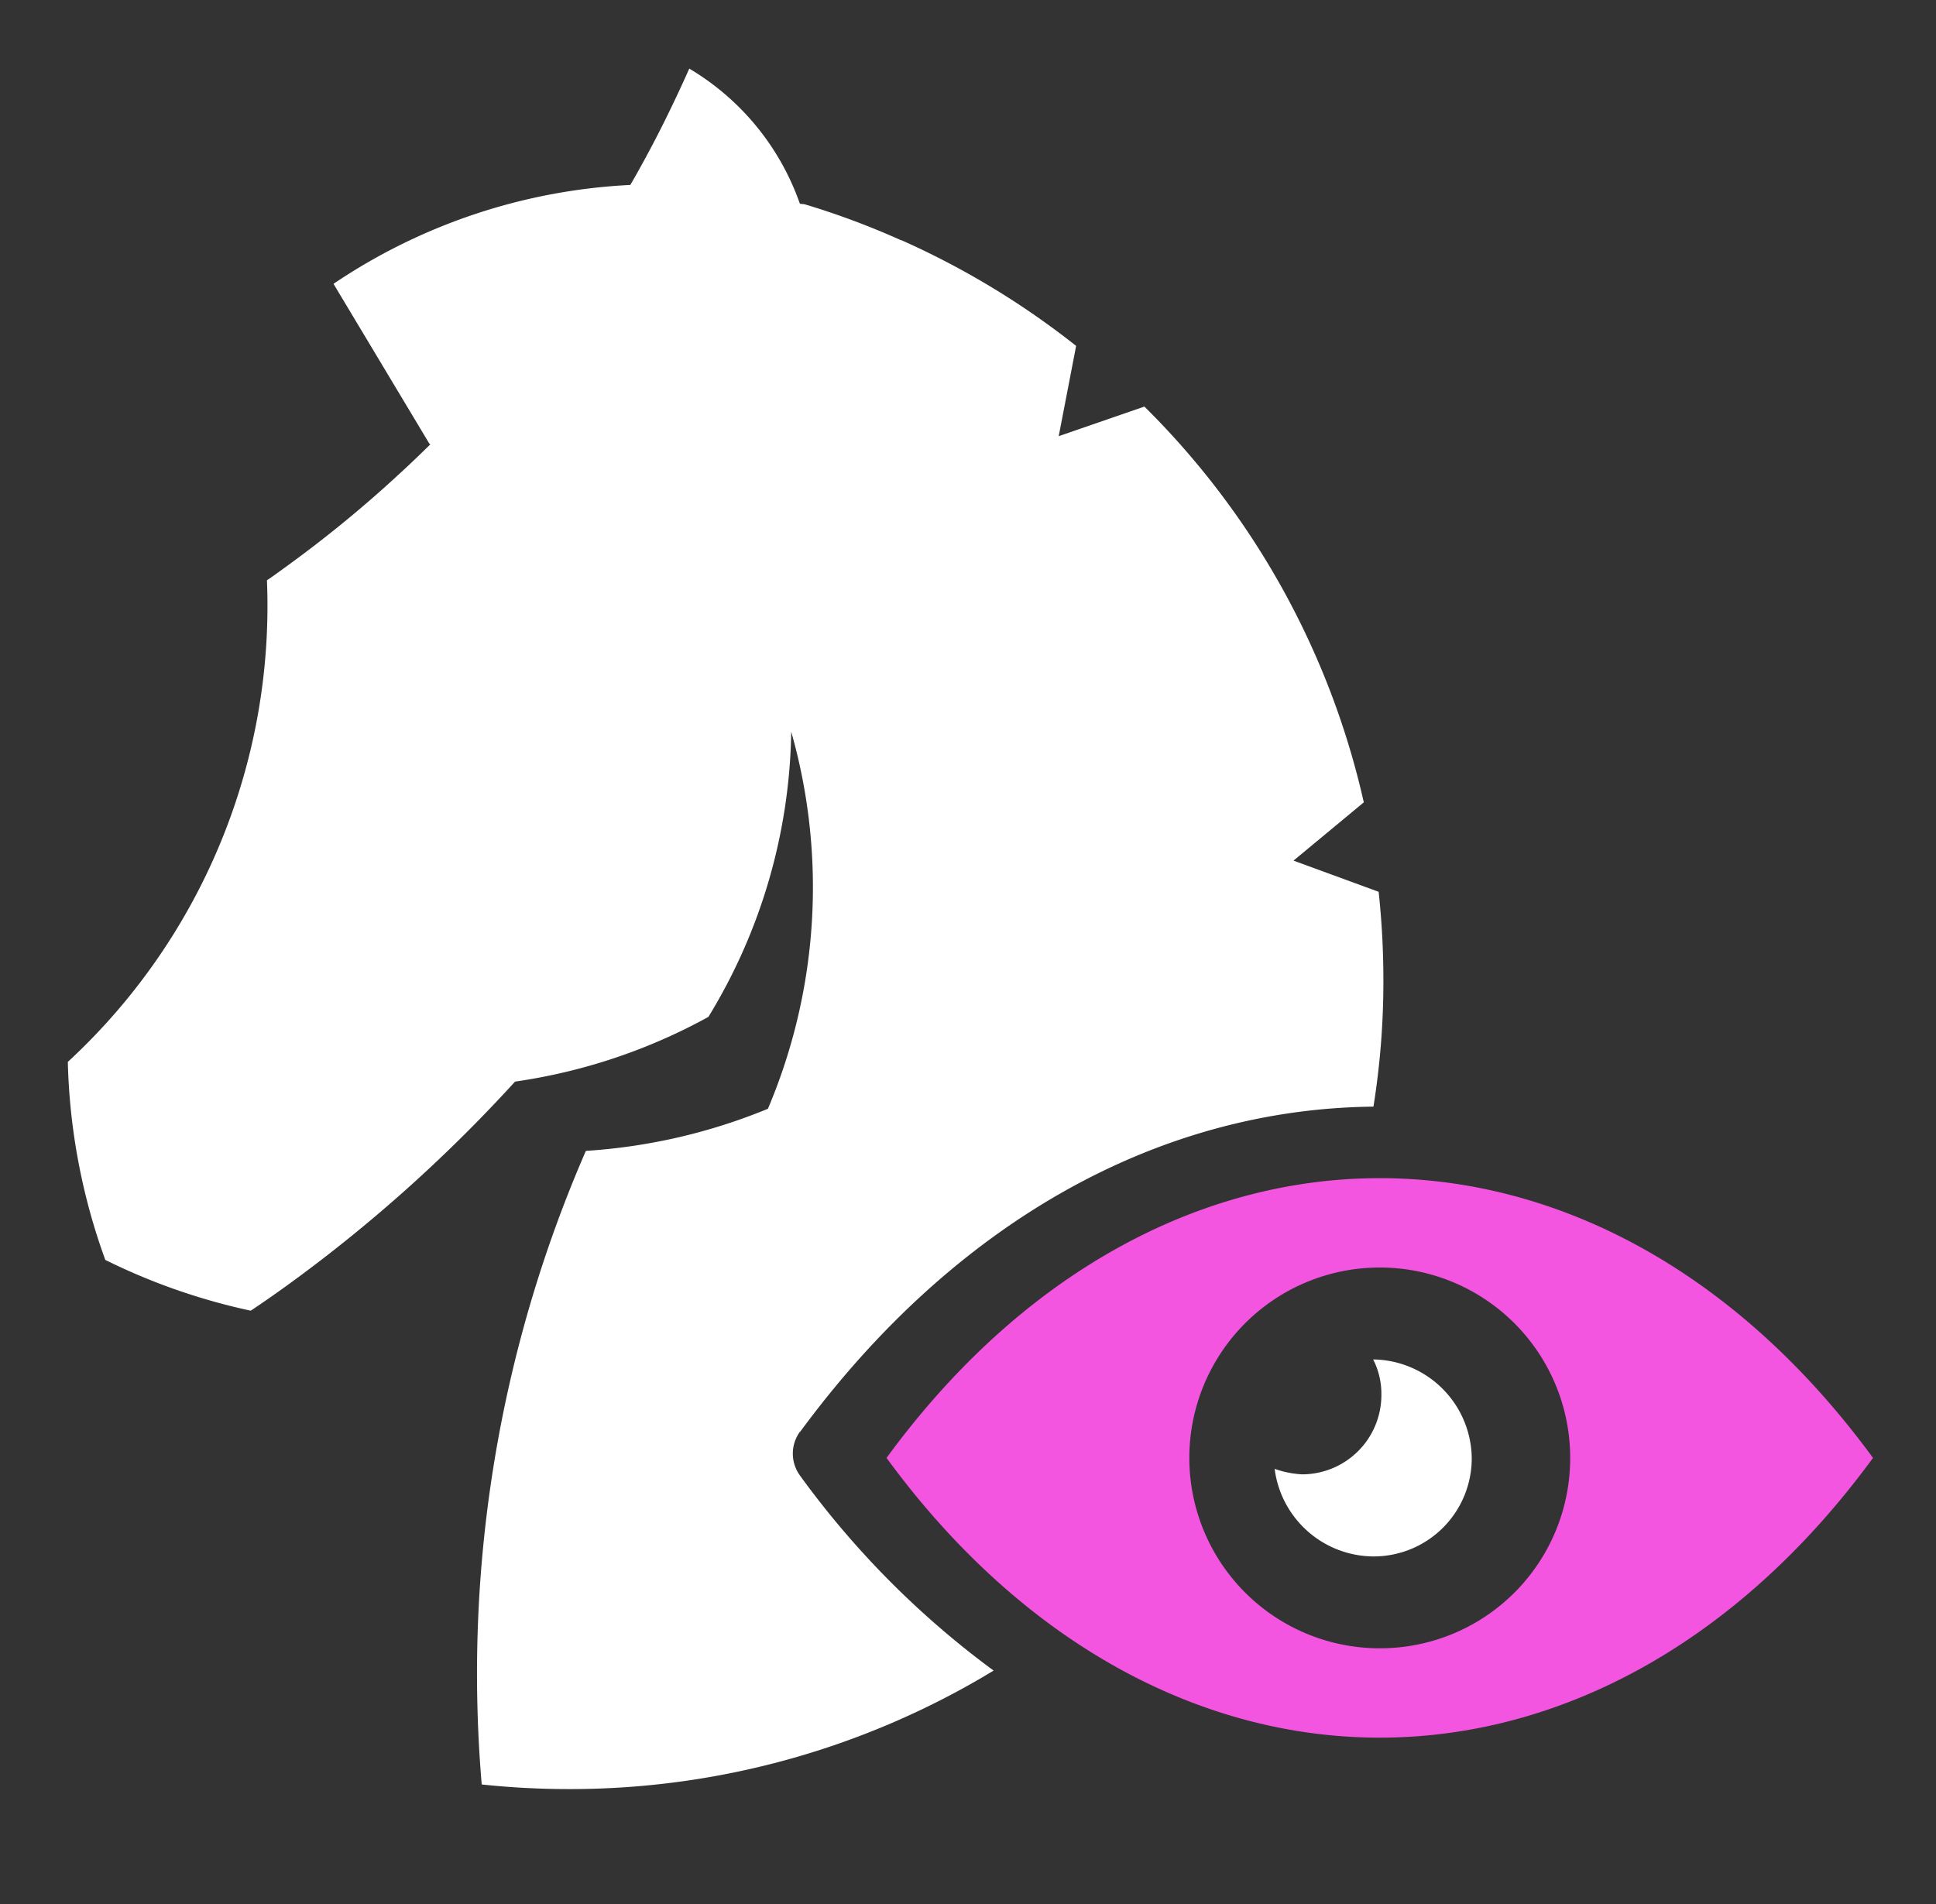
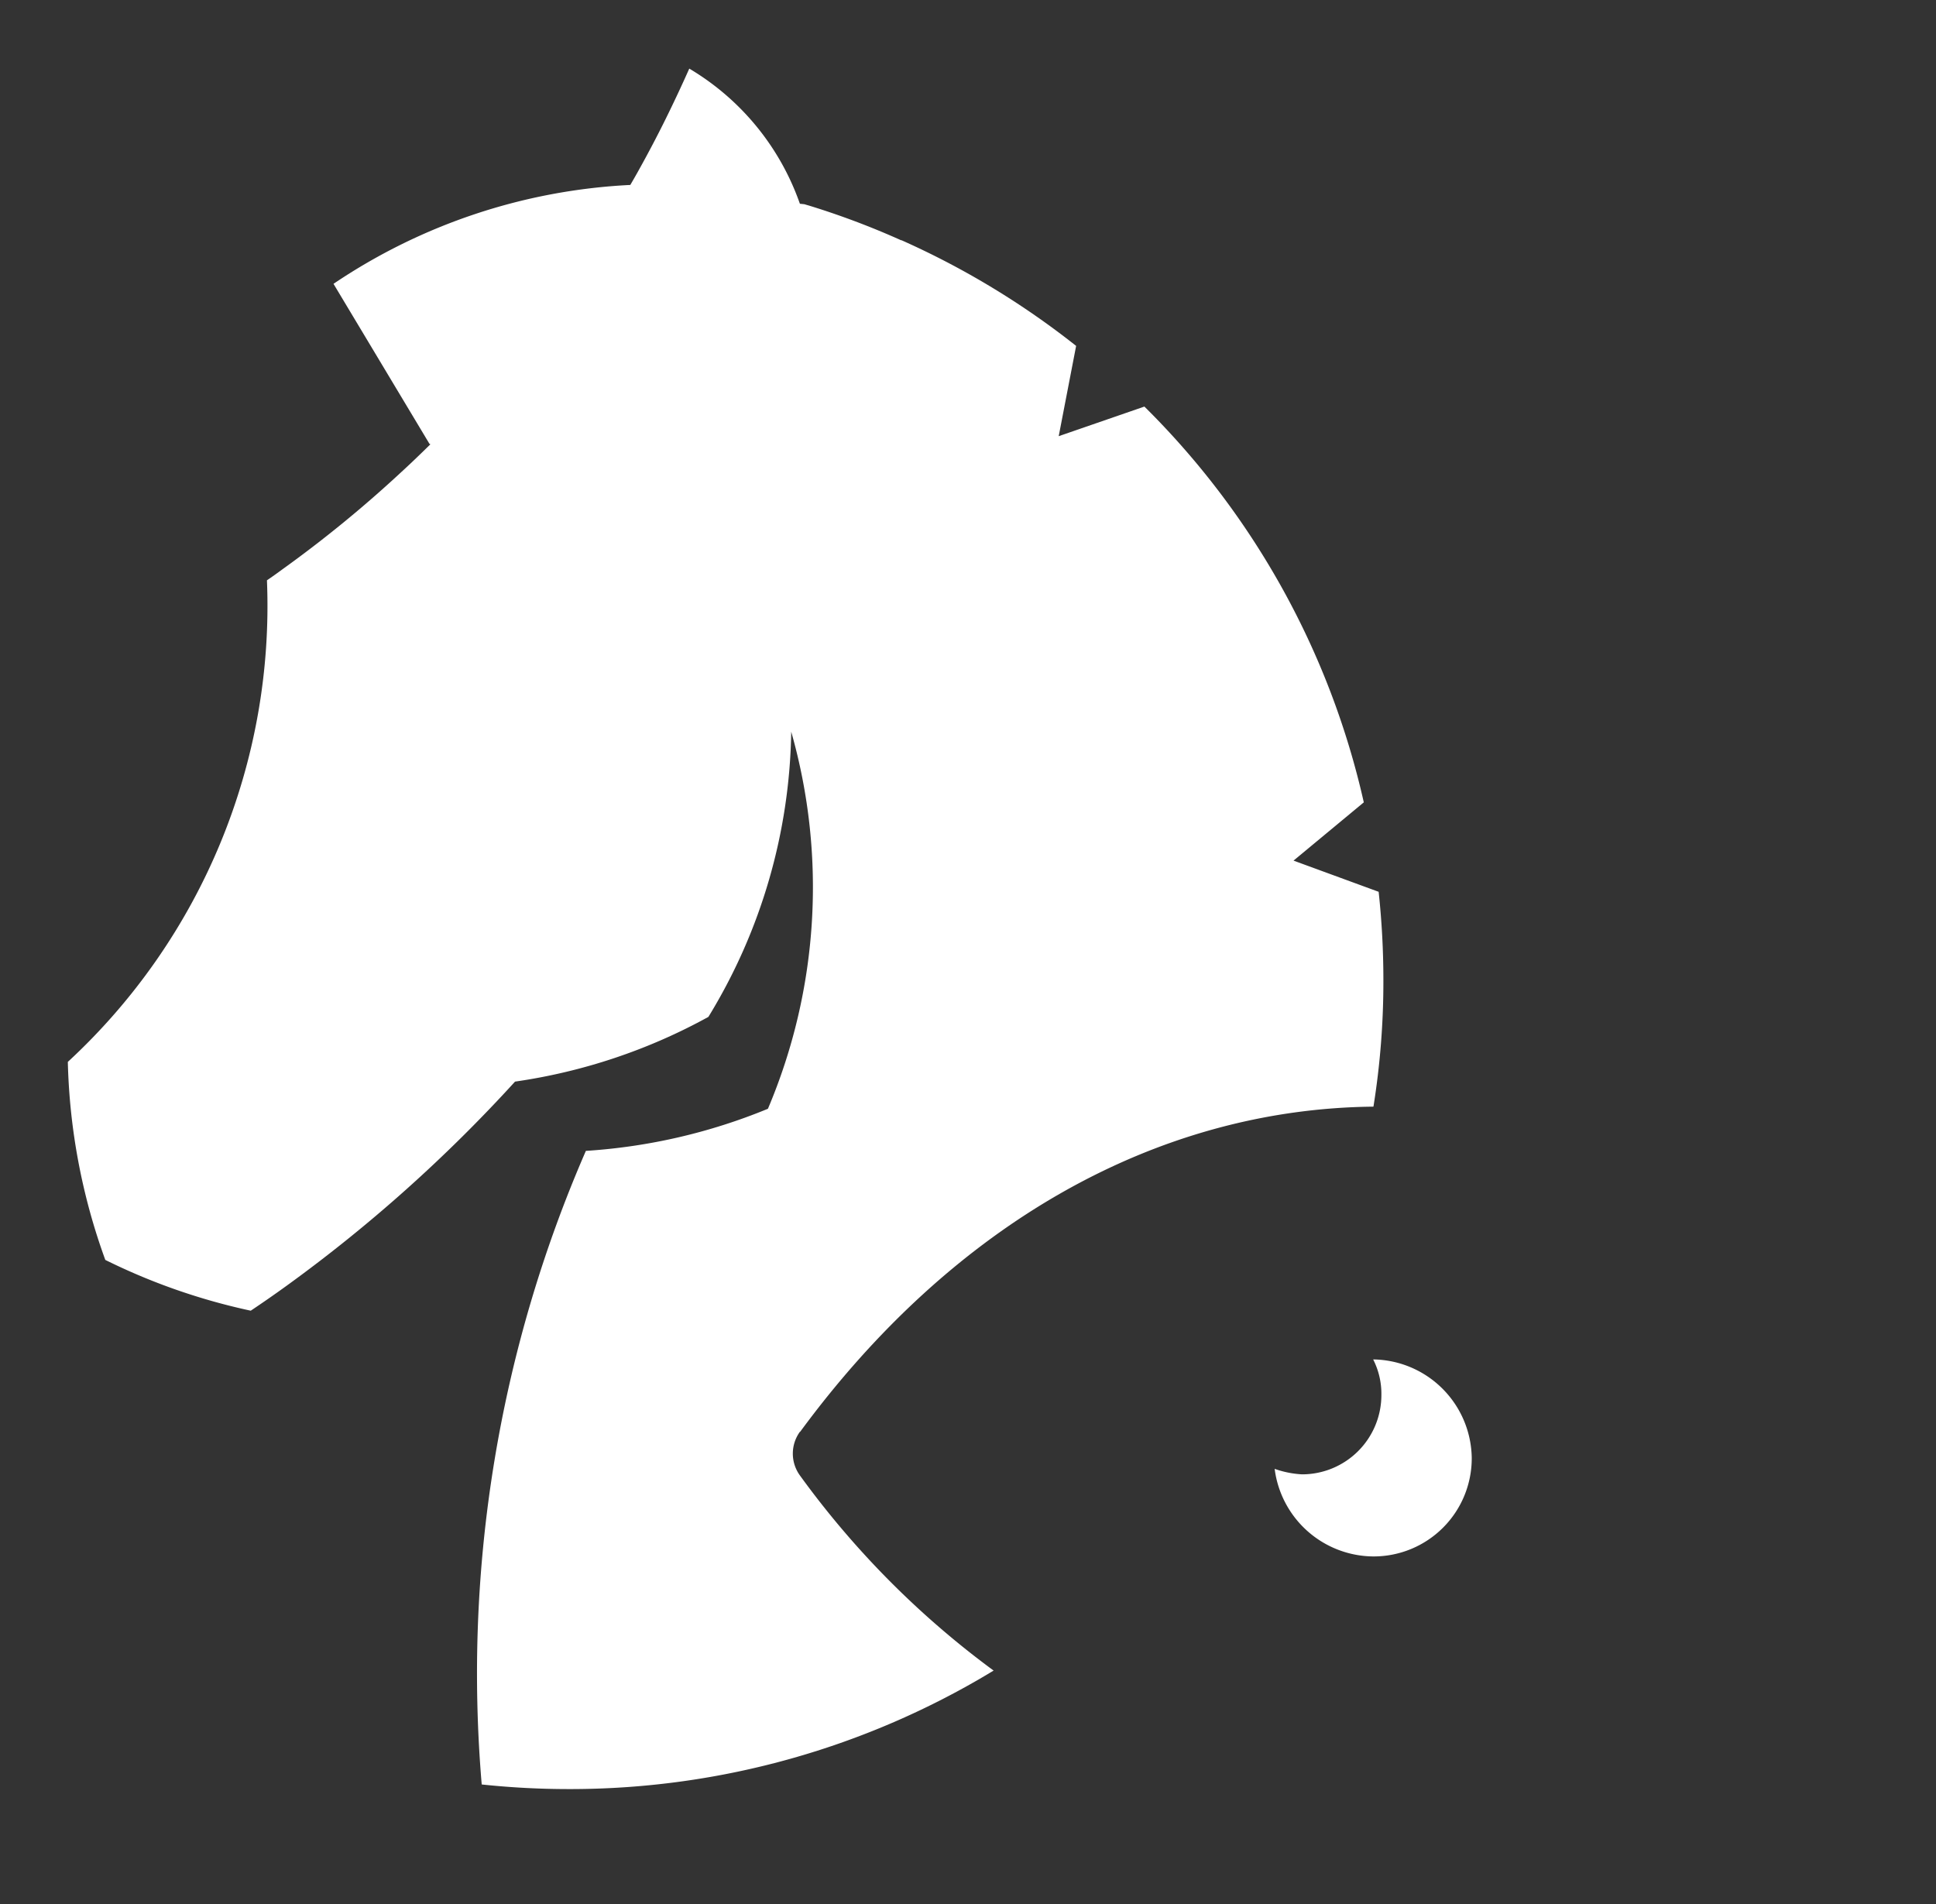
<svg xmlns="http://www.w3.org/2000/svg" width="61" height="60" viewBox="0 0 61 60">
  <rect x="0" y="0" width="61" height="60" fill="#333333" stroke="none" />
  <g id="שקיפות_מלאה" data-name="שקיפות מלאה" transform="translate(0.484 -0.361)">
    <rect id="Rectangle_365" data-name="Rectangle 365" width="61" height="60" transform="translate(-0.484 0.361)" fill="#fff" opacity="0" />
    <g id="Group_6746" data-name="Group 6746" transform="translate(1.654 2.515)">
      <path id="Path_2729" data-name="Path 2729" d="M727.07,66.98a1.172,1.172,0,0,0,0,1.385,28.053,28.053,0,0,0,6.1,6.145,25.7,25.7,0,0,1-13.274,3.734h-.1a26,26,0,0,1-2.755-.145,41.264,41.264,0,0,1,3.282-19.966,18.09,18.09,0,0,0,5.736-1.327,17.9,17.9,0,0,0,.734-11.882,17.7,17.7,0,0,1-2.61,8.987,17.91,17.91,0,0,1-6.092,2.039,47.044,47.044,0,0,1-7.2,6.435c-.374.271-.749.531-1.127.784a19.576,19.576,0,0,1-4.583-1.6A19.6,19.6,0,0,1,704,55.329a19.561,19.561,0,0,0,6.274-15.176c.164-.112.327-.228.483-.343a38.512,38.512,0,0,0,3.747-3.065c.313-.286.618-.582.92-.878a.217.217,0,0,0-.029-.014l-3.024-5.043a18.319,18.319,0,0,1,9.352-3.116v0c.076-.13.149-.257.222-.387.382-.683.742-1.374,1.08-2.079.193-.4.378-.8.556-1.2a8.039,8.039,0,0,1,3.475,4.23.259.259,0,0,1,.011.029l.138.014c.04.011.08.025.124.036a24.981,24.981,0,0,1,2.926,1.1l.015,0a25.756,25.756,0,0,1,5.5,3.329l-.549,2.845,2.7-.933a25.389,25.389,0,0,1,6.913,12.472l-2.214,1.836,2.682.983a26.054,26.054,0,0,1,.149,2.765,24.947,24.947,0,0,1-.313,4.005c-6.841.069-13.252,3.7-18.065,10.248" transform="translate(-704.001 -24.02)" fill="#fff" />
-       <path id="Path_2730" data-name="Path 2730" d="M770.091,126.563c8.6,11.754,22.483,11.754,31.082,0-8.6-11.754-22.483-11.754-31.082,0m15.541,6a6,6,0,1,1,6-6,5.993,5.993,0,0,1-6,6" transform="translate(-744.296 -82.775)" fill="#f355e1" />
      <path id="Path_2731" data-name="Path 2731" d="M815.226,139.166a3.092,3.092,0,0,1-3.105,3.105,3.159,3.159,0,0,1-3.105-2.76,3.065,3.065,0,0,0,.863.173,2.5,2.5,0,0,0,2.5-2.5,2.387,2.387,0,0,0-.259-1.121A3.148,3.148,0,0,1,815.226,139.166Z" transform="translate(-770.992 -95.378)" fill="#fff" />
    </g>
  </g>
</svg>